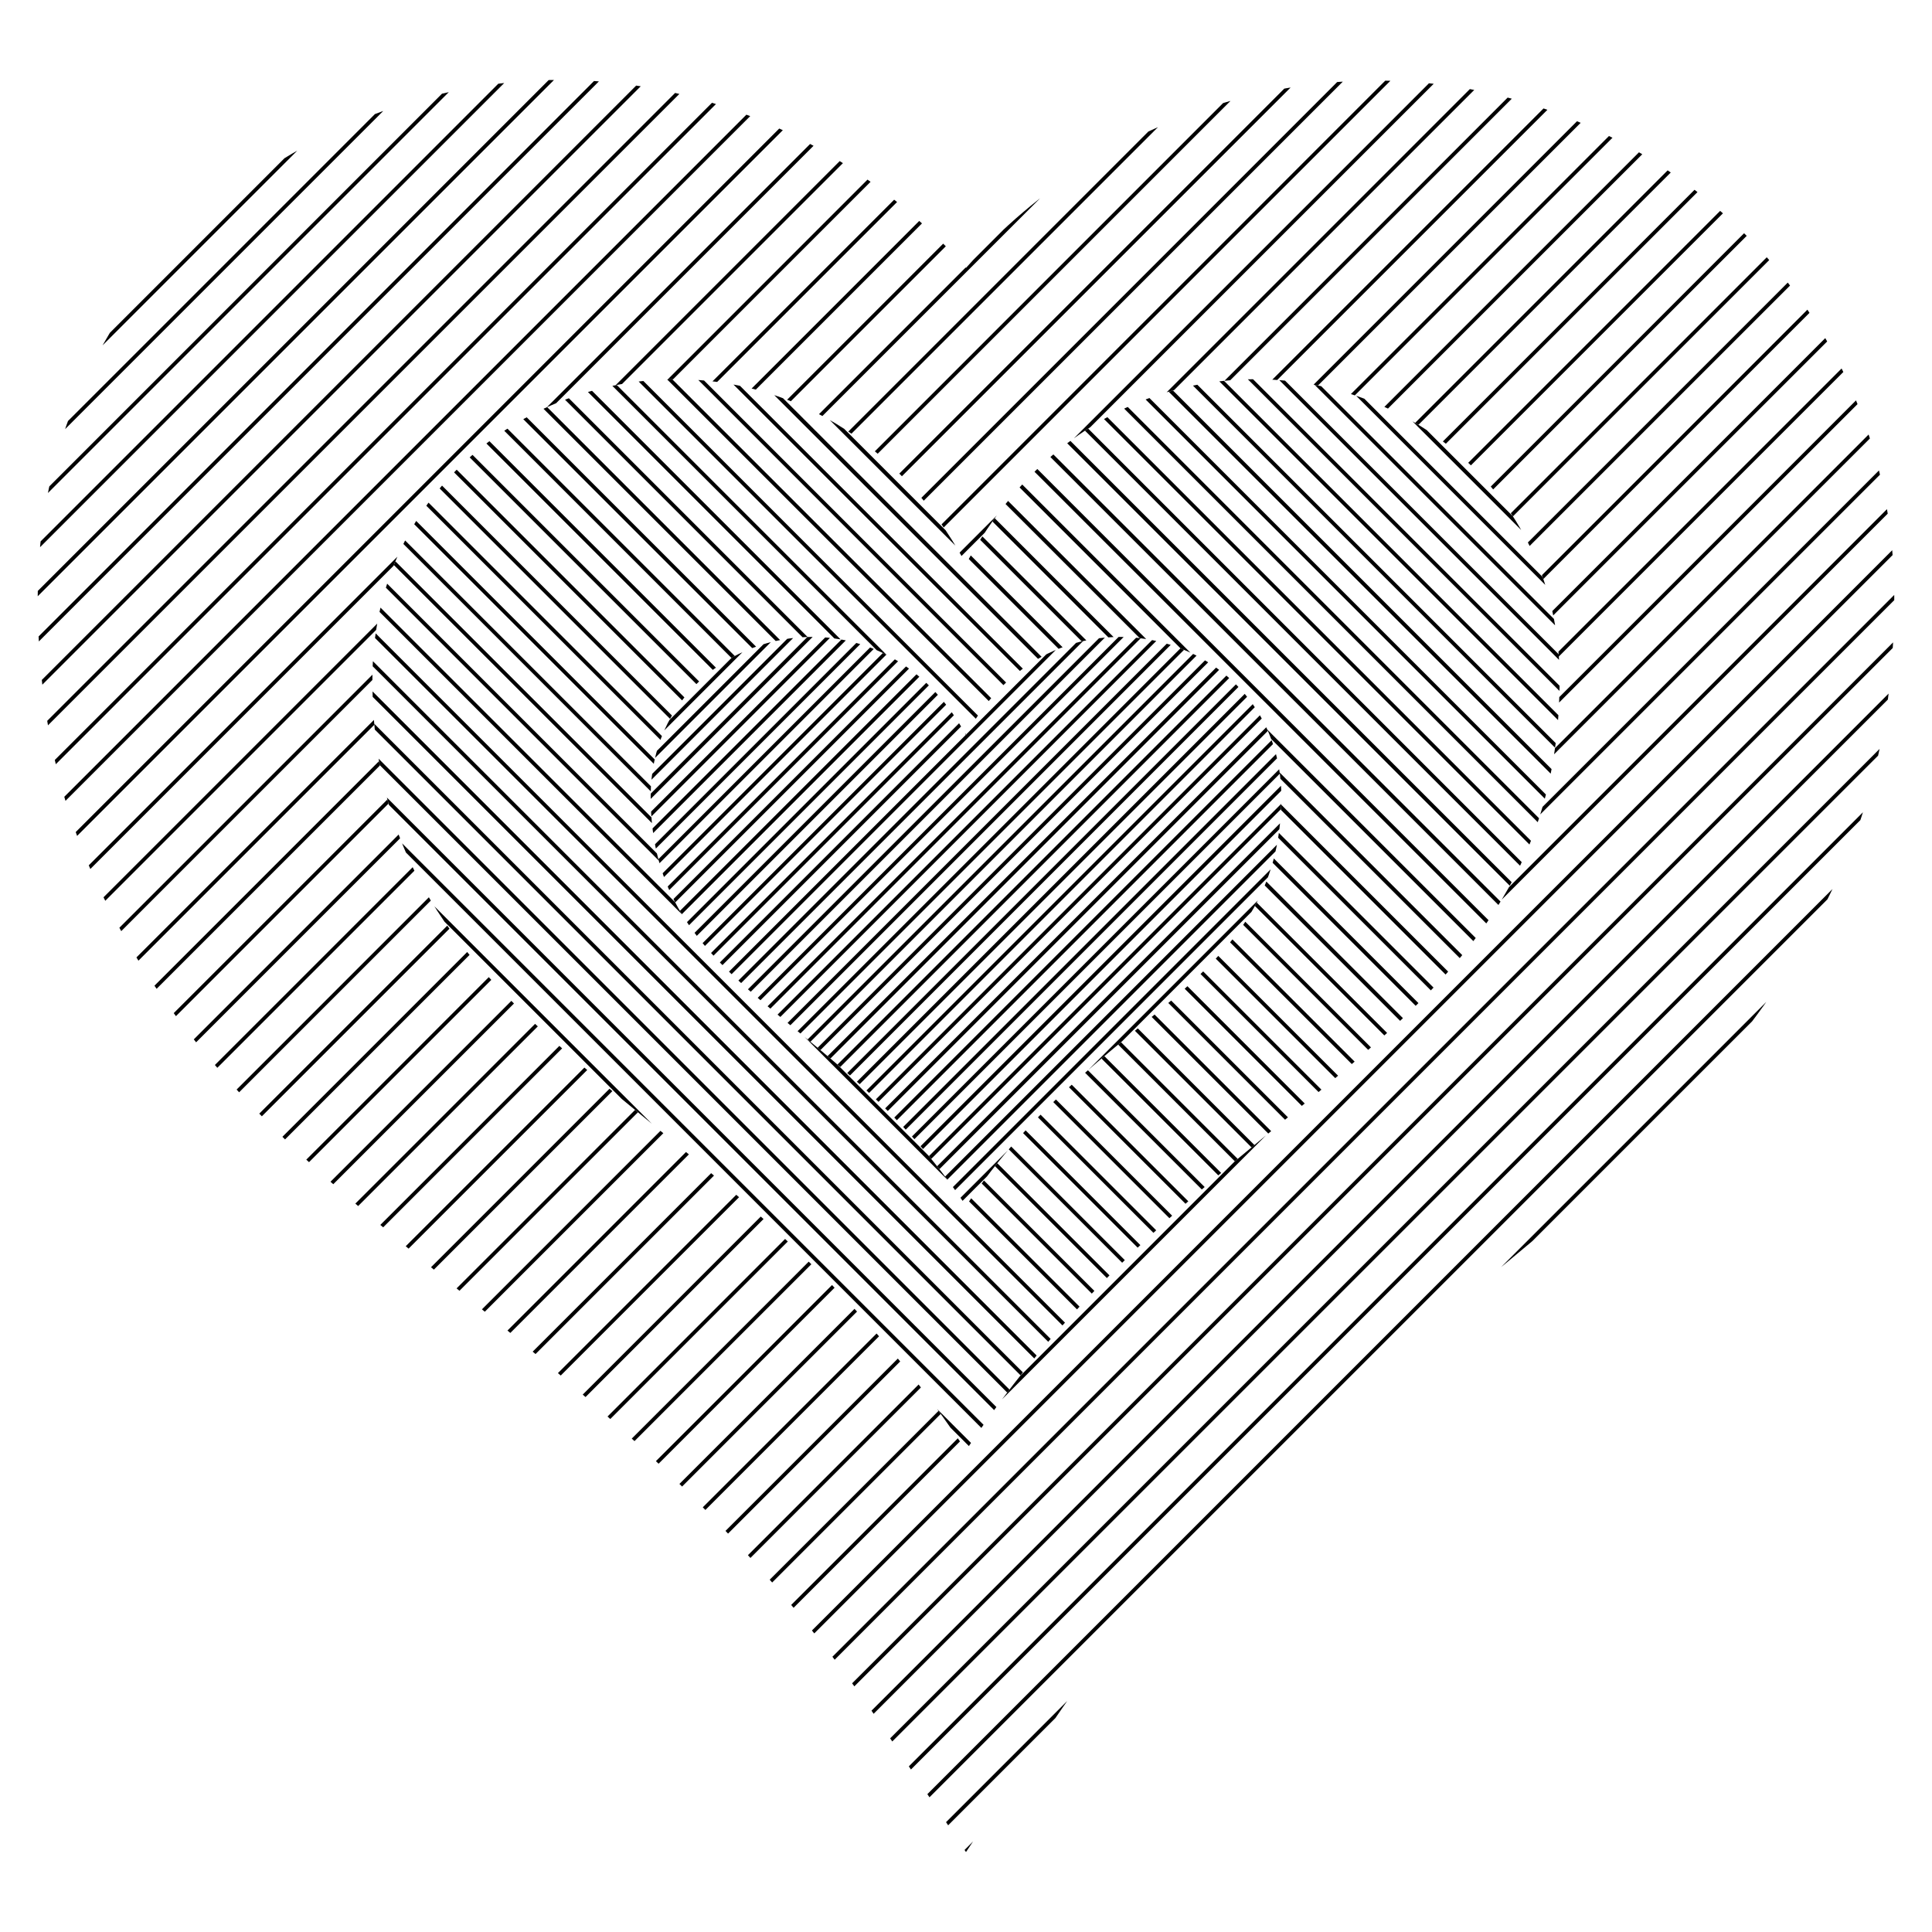
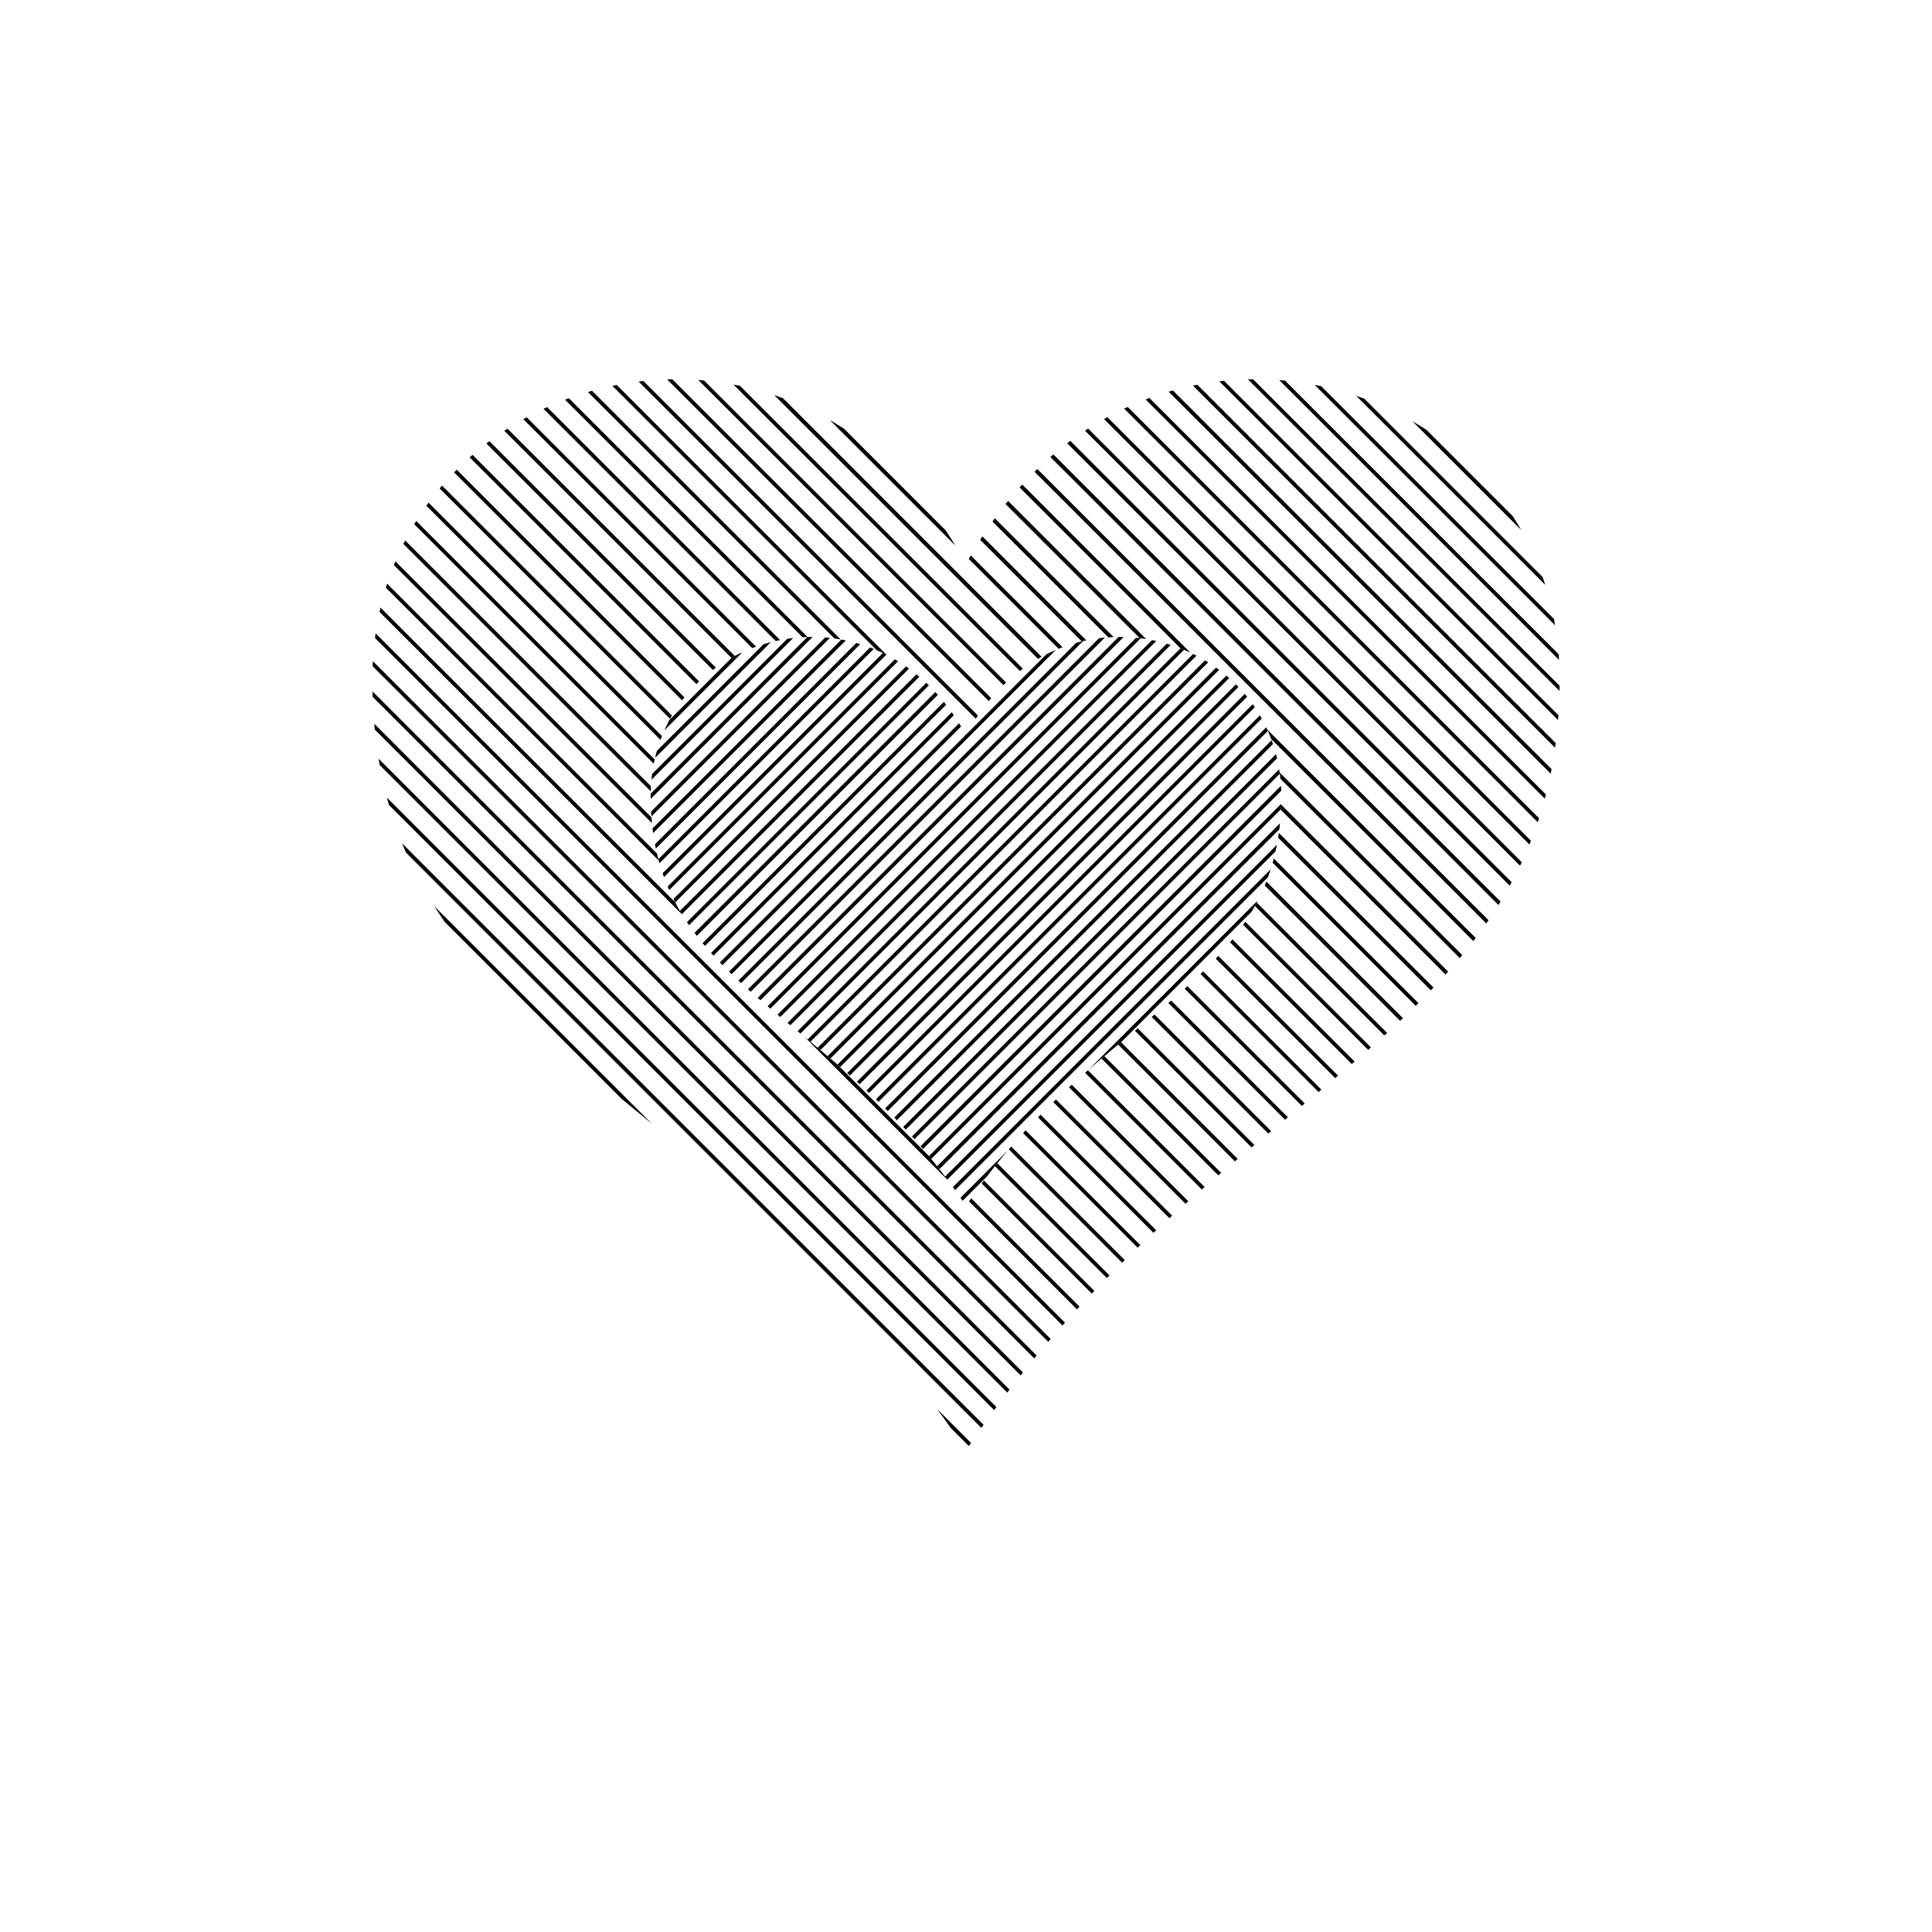
<svg xmlns="http://www.w3.org/2000/svg" width="800px" height="800px" version="1.1" viewBox="144 144 512 512">
  <defs>
    <clipPath id="f">
      <path d="m153 165h493v470h-493z" />
    </clipPath>
    <clipPath id="e">
      <path d="m293.14 165.18c-70.141-0.273-137.23 53.773-139.1 133.69-0.012 0.262 0 0.531-0.012 0.793-0.016 0.875-0.035 1.75-0.035 2.633v0.121c0 33.461 7.191 60.219 19.477 83.344 15.773 30.875 39.508 55.504 65.102 77.555 45.168 38.918 96.824 74.594 139.95 139.29l21.473 32.211 21.473-32.211c43.129-64.699 94.781-100.38 139.95-139.29 25.594-22.051 49.328-46.68 65.102-77.555 12.289-23.125 19.477-49.879 19.477-83.344v-0.121c0-68.883-48.57-119.8-106.02-133.33-47.145-11.098-101.58 3.18-139.97 46.02-29.668-33.238-68.918-49.66-106.86-49.809zm30.449 79.32c28.422 0.109 57.859 14.918 76.41 48.957 45.664-83.789 157.31-51.039 157.31 30.566 0 95.625-91.621 105.78-157.31 204.32-65.688-98.535-157.31-108.7-157.31-204.32 0-48.453 39.359-79.684 80.898-79.523z" />
    </clipPath>
    <clipPath id="d">
      <path d="m242 244h316v285h-316z" />
    </clipPath>
    <clipPath id="c">
      <path d="m323.59 244.5c-41.539-0.16-80.898 31.07-80.898 79.523 0 95.625 91.621 105.78 157.31 204.32 65.688-98.535 157.31-108.7 157.31-204.32 0-81.605-111.64-114.36-157.31-30.566-18.551-34.039-47.988-48.848-76.41-48.957zm35.816 68.297c15.098 0.059 30.738 7.926 40.594 26.008 24.258-44.512 83.566-27.113 83.566 16.238 0 50.801-48.672 56.195-83.566 108.54-34.895-52.348-83.566-57.742-83.566-108.54 0-25.742 20.91-42.332 42.977-42.246z" />
    </clipPath>
    <clipPath id="b">
      <path d="m316 312h168v152h-168z" />
    </clipPath>
    <clipPath id="a">
      <path d="m359.41 312.79c-22.066-0.086-42.977 16.504-42.977 42.246 0 50.801 48.672 56.195 83.566 108.54 34.895-52.348 83.566-57.742 83.566-108.54 0-43.352-59.309-60.75-83.566-16.238-9.855-18.082-25.496-25.949-40.594-26.008z" />
    </clipPath>
  </defs>
  <g>
    <g clip-path="url(#f)">
      <g clip-path="url(#e)" fill="none" stroke="#000000">
-         <path transform="matrix(.984 0 0 .984 -1175 -317.88)" d="m2265.3 704.09-659.03 659.02zm-12.525-12.529-659.02 659.02zm-12.525-12.525-659.02 659.02zm-12.525-12.525-659.02 659.02zm-12.529-12.529-659.02 659.03zm-12.525-12.525-659.02 659.02zm-12.525-12.525-659.02 659.02zm-12.525-12.525-659.02 659.02zm-12.529-12.529-659.02 659.02zm-12.525-12.525-659.02 659.02zm-12.525-12.525-659.02 659.02zm-12.525-12.525-659.02 659.02zm-12.529-12.529-659.02 659.02zm-12.525-12.525-659.02 659.02zm-12.525-12.525-659.02 659.02zm-12.525-12.525-659.02 659.02zm-12.529-12.529-659.02 659.02zm-12.525-12.525-659.02 659.02zm-12.525-12.525-659.02 659.02zm-12.525-12.525-659.03 659.02zm-12.529-12.529-659.02 659.02zm-12.525-12.525-659.02 659.02zm-12.525-12.525-659.02 659.02zm-12.525-12.525-659.03 659.02zm-12.529-12.529-659.02 659.02zm-12.525-12.525-659.02 659.02zm-12.525-12.525-659.02 659.02zm-12.529-12.525-659.02 659.02zm-12.525-12.529-659.02 659.02zm-12.525-12.525-659.02 659.02zm-12.525-12.525-659.02 659.02zm-12.529-12.525-659.02 659.02zm-12.525-12.529-659.02 659.02zm-12.525-12.525-659.02 659.02zm-12.525-12.525-659.02 659.02zm-12.529-12.525-659.02 659.02zm-12.525-12.529-659.02 659.02zm-12.525-12.525-659.02 659.02zm-12.525-12.525-659.02 659.02zm-12.529-12.525-659.02 659.02zm-12.525-12.529-659.02 659.02zm-12.525-12.525-659.02 659.02zm-12.525-12.525-659.02 659.02zm-12.529-12.529-659.02 659.03zm-12.525-12.525-659.02 659.02zm-12.525-12.525-659.02 659.02zm-12.525-12.525-659.02 659.02zm-12.529-12.529-659.02 659.03zm-12.525-12.525-659.02 659.02zm-12.54-12.536-659.03 659.02z" />
-         <path transform="matrix(.984 0 0 .984 -1175 -317.88)" d="m2253.2 703.72-659.02 659.02zm-12.525-12.529-659.02 659.02zm-12.525-12.525-659.02 659.02zm-12.525-12.525-659.02 659.02zm-12.529-12.529-659.02 659.03zm-12.525-12.525-659.02 659.02zm-12.525-12.525-659.02 659.02zm-12.525-12.525-659.02 659.02zm-12.529-12.529-659.02 659.02zm-12.525-12.525-659.02 659.02zm-12.525-12.525-659.02 659.02zm-12.525-12.525-659.02 659.02zm-12.529-12.529-659.02 659.02zm-12.525-12.525-659.02 659.02zm-12.525-12.525-659.02 659.02zm-12.525-12.525-659.02 659.02zm-12.529-12.529-659.02 659.02zm-12.525-12.525-659.02 659.02zm-12.525-12.525-659.02 659.02zm-12.525-12.525-659.03 659.02zm-12.529-12.529-659.02 659.02zm-12.525-12.525-659.02 659.02zm-12.525-12.525-659.02 659.02zm-12.525-12.525-659.03 659.02zm-12.529-12.529-659.02 659.02zm-12.525-12.525-659.02 659.02zm-12.525-12.525-659.02 659.02zm-12.529-12.525-659.02 659.02zm-12.525-12.529-659.02 659.02zm-12.525-12.525-659.02 659.02zm-12.525-12.525-659.02 659.02zm-12.529-12.525-659.02 659.02zm-12.525-12.529-659.02 659.02zm-12.525-12.525-659.02 659.02zm-12.525-12.525-659.02 659.02zm-12.529-12.525-659.02 659.02zm-12.525-12.529-659.02 659.02zm-12.525-12.525-659.02 659.02zm-12.525-12.525-659.02 659.02zm-12.529-12.525-659.02 659.02zm-12.525-12.529-659.02 659.02zm-12.525-12.525-659.02 659.02zm-12.525-12.525-659.02 659.02zm-12.529-12.529-659.02 659.03zm-12.525-12.525-659.02 659.02zm-12.525-12.525-659.02 659.02zm-12.525-12.525-659.02 659.02zm-12.529-12.529-659.02 659.03zm-12.525-12.525-659.02 659.02zm-12.54-12.54-659.02 659.02z" />
-       </g>
+         </g>
    </g>
    <g clip-path="url(#d)">
      <g clip-path="url(#c)">
        <path transform="matrix(.984 0 0 .984 60.764 18.883)" d="m322.12-249.09 659.02 659.02zm-4.121 4.121 659.02 659.03zm-4.121 4.121 659.02 659.02zm-4.121 4.121 659.02 659.02zm-4.121 4.121 659.02 659.02zm-4.121 4.121 659.02 659.02zm-4.121 4.121 659.02 659.02zm-4.121 4.121 659.03 659.02zm-4.121 4.121 659.02 659.02zm-4.121 4.121 659.02 659.02zm-4.121 4.121 659.02 659.02zm-4.121 4.121 659.02 659.02zm-4.121 4.121 659.02 659.02zm-4.121 4.121 659.02 659.02zm-4.121 4.121 659.02 659.02zm-4.121 4.121 659.02 659.02zm-4.121 4.121 659.02 659.02zm-4.121 4.121 659.02 659.02zm-4.121 4.121 659.02 659.03zm-4.121 4.121 659.02 659.02zm-4.121 4.121 659.02 659.02zm-4.121 4.121 659.02 659.02zm-4.121 4.121 659.02 659.02zm-4.121 4.121 659.02 659.02zm-4.121 4.121 659.02 659.02zm-4.121 4.121 659.02 659.02zm-4.121 4.121 659.02 659.02zm-4.121 4.121 659.02 659.02zm-4.121 4.121 659.02 659.02zm-4.121 4.121 659.02 659.02zm-4.121 4.121 659.02 659.02zm-4.121 4.121 659.02 659.02zm-4.121 4.121 659.02 659.02zm-4.121 4.121 659.02 659.02zm-4.121 4.121 659.02 659.02zm-4.121 4.121 659.02 659.02zm-4.121 4.121 659.02 659.02zm-4.121 4.121 659.02 659.02zm-4.121 4.121 659.02 659.02zm-4.121 4.121 659.02 659.02zm-4.121 4.121 659.02 659.02zm-4.121 4.121 659.02 659.02zm-4.121 4.121 659.08 658.97-659.02-659.02zm-4.121 4.121 659.02 659.02zm-4.121 4.121 659.02 659.02zm-4.121 4.121 659.02 659.02zm-4.121 4.121 659.02 659.02zm-4.121 4.121 659.02 659.02zm-4.121 4.121 659.02 659.02zm-4.121 4.121 659.09 658.96-659.02-659.02zm-4.121 4.121 659.02 659.02zm-4.121 4.121 659.02 659.02zm-4.121 4.121 659.02 659.02zm-4.121 4.121 659.02 659.03zm-4.121 4.121 659.09 658.96-659.02-659.03zm-4.121 4.121 659.1 658.95-659.02-659.02zm-4.121 4.121 659.1 658.95-659.02-659.02zm-4.121 4.121 659.1 658.95-659.02-659.02zm-4.121 4.121 659.1 658.95-659.02-659.02zm-4.121 4.121 659.1 658.95-659.02-659.02zm-4.121 4.121 659.1 658.94-659.02-659.02zm-4.121 4.121 659.1 658.94-659.02-659.02zm-4.121 4.121 659.11 658.94-659.02-659.03zm-4.037 4.037 659.02 659.02zm-4.121 4.121 659.02 659.02zm-4.121 4.121 659.03 659.02-659.02-659.02zm-4.121 4.121 659.03 659.02-659.02-659.02zm-4.121 4.121 659.03 659.02-659.03-659.02zm-4.121 4.121 659.03 659.01-659.02-659.02zm-4.121 4.121 659.03 659.01-659.02-659.02zm-4.121 4.121 659.03 659.01-659.02-659.03zm-4.121 4.121 659.03 659.01-659.02-659.02zm-4.121 4.121 659.03 659.01-659.02-659.02zm-4.121 4.121 659.04 659.01-659.02-659.02zm-4.121 4.121 659.04 659.01-659.02-659.03zm-4.121 4.121 659.04 659.01-659.03-659.02zm-4.105 4.105 659.03 659.02zm-4.121 4.121 659.03 659.02-659.02-659.03zm-4.117 4.117 659.02 659.02zm-4.121 4.121 659.03 659.02zm-4.121 4.121 659.03 659.02-659.02-659.02zm-4.121 4.121 659.03 659.02-659.02-659.02zm-4.121 4.121 659.03 659.02-659.02-659.02zm-4.121 4.121 659.03 659.01-659.02-659.02zm-4.121 4.121 659.03 659.01-659.02-659.02zm-4.121 4.121 659.03 659.01-659.02-659.03zm-4.121 4.121 659.03 659.01-659.02-659.02zm-4.121 4.121 659.04 659.01-659.03-659.02zm-4.121 4.121 659.04 659.01-659.02-659.03zm-4.121 4.121 659.04 659.01-659.02-659.03zm-4.121 4.121 659.04 659.01-659.03-659.02zm-4.121 4.121 659.04 659.01-659.02-659.02zm-4.121 4.121 659.04 659-659.02-659.02zm-4.121 4.121 659.05 659-659.02-659.02zm-4.121 4.121 659.05 659-659.03-659.02zm-4.121 4.121 659.05 659-659.02-659.02zm-4.121 4.121 659.05 659-659.02-659.02zm-4.121 4.121 659.05 659-659.02-659.03zm-4.121 4.121 659.05 659-659.02-659.02zm-4.121 4.121 659.05 659-659.02-659.02zm-4.121 4.121 659.05 659-659.02-659.03zm-4.121 4.121 659.05 658.99-659.02-659.02zm-4.121 4.121 659.06 658.99-659.03-659.02zm-4.121 4.121 659.02 659.02zm-4.121 4.121 659.02 659.02zm-4.121 4.121 659.02 659.03zm-4.121 4.121 659.02 659.02zm-4.121 4.121 659.02 659.02zm-4.121 4.121 659.02 659.02zm-4.121 4.121 659.02 659.02zm-4.121 4.121 659.02 659.02zm-4.121 4.121 659.02 659.02zm-4.121 4.121 659.03 659.02zm-4.121 4.121 659.02 659.02zm-4.121 4.121 659.02 659.02zm-4.121 4.121 659.02 659.02zm-4.121 4.121 659.02 659.02zm-4.121 4.121 659.02 659.02zm-4.121 4.121 659.02 659.02zm-4.121 4.121 659.02 659.02zm-4.121 4.121 659.02 659.02zm-4.121 4.121 659.02 659.02zm-4.121 4.121 659.02 659.03zm-4.121 4.121 659.02 659.02zm-4.121 4.121 659.02 659.02zm-4.121 4.121 659.02 659.02zm-4.121 4.121 659.02 659.02zm-4.121 4.121 659.02 659.02zm-4.121 4.121 659.02 659.02zm-4.121 4.121 659.03 659.02zm-4.121 4.121 659.02 659.02zm-4.121 4.121 659.02 659.02zm-4.121 4.121 659.02 659.02zm-4.121 4.121 659.02 659.02zm-4.121 4.121 659.02 659.02zm-4.121 4.121 659.02 659.02zm-4.121 4.121 659.02 659.02zm-4.121 4.121 659.02 659.02zm-4.121 4.121 659.02 659.02zm-4.121 4.121 659.02 659.02zm-4.121 4.121 659.02 659.03zm-4.121 4.121 659.02 659.02zm-4.121 4.121 659.02 659.02zm-4.121 4.121 659.02 659.02zm-4.121 4.121 659.02 659.02zm-4.121 4.121 659.02 659.02zm-4.121 4.121 659.03 659.02zm-4.121 4.121 659.02 659.02zm-4.121 4.121 659.02 659.02zm-4.121 4.121 659.02 659.02z" fill="none" stroke="#000000" />
      </g>
    </g>
    <g clip-path="url(#b)">
      <g clip-path="url(#a)">
        <path d="m421.92-226.57-648.48 648.48 0.695 0.695 648.48-648.48zm2.426 2.426-648.48 648.48 0.695 0.695 648.48-648.48zm2.426 2.426-648.48 648.48 0.695 0.695 648.48-648.48zm2.426 2.426-648.48 648.48 0.695 0.695 648.48-648.48zm2.426 2.426-648.48 648.48 0.695 0.695 648.48-648.48zm2.426 2.426-648.48 648.48 0.695 0.695 648.48-648.48zm2.426 2.426-648.48 648.48 0.695 0.695 648.48-648.48zm2.426 2.426-648.48 648.48 0.695 0.695 648.48-648.48zm2.426 2.426-648.48 648.48 0.695 0.695 648.48-648.48zm2.426 2.426-648.48 648.48 0.695 0.695 648.48-648.48zm2.426 2.426-648.48 648.48 0.695 0.695 648.48-648.48zm2.426 2.426-648.48 648.48 0.695 0.695 648.48-648.48zm2.426 2.426-648.48 648.48 0.695 0.695 648.48-648.48zm2.426 2.426-648.48 648.48 0.695 0.695 648.48-648.48zm2.426 2.426-648.48 648.48 0.695 0.695 648.48-648.48zm2.426 2.426-648.48 648.48 0.695 0.695 648.48-648.48zm2.426 2.426-648.48 648.48 0.695 0.695 648.48-648.48zm2.426 2.426-648.48 648.48 0.695 0.695 648.48-648.48zm2.426 2.426-648.48 648.48 0.695 0.695 648.48-648.48zm2.426 2.426-648.48 648.48 0.695 0.695 648.48-648.48zm2.426 2.426-648.48 648.48 0.695 0.695 648.48-648.48zm2.426 2.426-648.48 648.48 0.695 0.695 648.48-648.48zm2.426 2.426-648.48 648.48 0.695 0.695 648.48-648.48zm2.426 2.426-648.48 648.48 0.695 0.695 648.48-648.48zm2.426 2.426-648.48 648.48 0.695 0.695 648.48-648.48zm2.426 2.426-648.48 648.48 0.695 0.695 648.48-648.48zm2.426 2.426-648.48 648.48 0.695 0.695 648.48-648.48zm2.426 2.426-648.48 648.48 0.695 0.695 648.48-648.48zm2.426 2.426-648.48 648.48 0.695 0.695 648.48-648.48zm2.426 2.426-648.48 648.48 0.695 0.695 648.48-648.48zm2.426 2.426-648.48 648.48 0.695 0.695 648.48-648.48zm2.426 2.426-648.48 648.48 0.695 0.695 648.48-648.48zm2.426 2.426-648.48 648.48 0.695 0.695 648.48-648.48zm2.426 2.426-648.48 648.48 0.695 0.695 648.48-648.48zm2.426 2.426-648.48 648.48 0.695 0.695 648.48-648.48zm2.426 2.426-648.48 648.48 0.695 0.695 648.48-648.48zm2.426 2.426-648.48 648.48 0.695 0.695 648.48-648.48zm2.426 2.426-648.48 648.48 0.695 0.695 648.48-648.48zm2.426 2.426-648.48 648.48 0.695 0.695 648.48-648.48zm2.426 2.426-648.48 648.48 0.695 0.695 648.48-648.48zm2.426 2.426-648.48 648.48 0.695 0.695 648.48-648.48zm2.426 2.426-648.48 648.48 0.695 0.695 648.48-648.48zm2.426 2.426-648.48 648.48 0.695 0.695 648.48-648.48zm2.426 2.426-648.48 648.48 0.695 0.695 648.48-648.48zm2.426 2.426-648.48 648.48 0.695 0.695 648.48-648.48zm2.426 2.426-648.48 648.48 0.695 0.695 648.48-648.48zm2.426 2.426-648.48 648.48 0.695 0.695 648.48-648.48zm2.426 2.426-648.48 648.48 0.695 0.695 648.48-648.48zm2.426 2.426-648.48 648.48 0.695 0.695 648.48-648.48zm2.426 2.426-648.48 648.48 0.695 0.695 648.48-648.48zm2.426 2.426-648.48 648.48 0.695 0.695 648.48-648.48zm2.426 2.426-648.48 648.48 0.695 0.695 648.48-648.48zm2.426 2.426-648.48 648.48 0.695 0.695 648.48-648.48zm2.426 2.426-648.48 648.48 0.695 0.695 648.48-648.48zm2.426 2.426-648.48 648.48 0.695 0.695 648.48-648.48zm2.426 2.426-648.48 648.48 0.695 0.695 648.48-648.48zm2.426 2.426-648.48 648.48 0.695 0.695 648.48-648.48zm2.426 2.426-648.48 648.48 0.695 0.695 648.48-648.48zm2.426 2.426-648.48 648.48 0.695 0.695 648.48-648.48zm2.426 2.426-648.48 648.48 0.695 0.695 648.48-648.48zm2.426 2.426-648.48 648.48 0.695 0.695 648.48-648.48zm2.426 2.426-648.48 648.48 0.695 0.695 648.48-648.48zm2.426 2.426-648.48 648.48 0.695 0.695 648.48-648.48zm2.426 2.426-648.48 648.48 0.695 0.695 648.48-648.48zm2.426 2.426-648.48 648.48 0.695 0.695 648.48-648.48zm2.426 2.426-648.48 648.48 0.695 0.695 648.48-648.48zm2.426 2.426-648.48 648.48 0.695 0.695 648.48-648.48zm2.426 2.426-648.48 648.48 0.695 0.695 648.48-648.48zm2.426 2.426-648.48 648.48 0.695 0.695 648.48-648.48zm2.426 2.426-648.48 648.48 0.695 0.695 648.48-648.48zm2.426 2.426-648.48 648.48 0.695 0.695 648.48-648.48zm2.426 2.426-648.48 648.48 0.695 0.695 648.48-648.48zm2.426 2.426-648.48 648.48 0.695 0.695 648.48-648.48zm2.426 2.426-648.48 648.48 0.695 0.695 648.48-648.48zm2.426 2.426-648.48 648.48 0.695 0.695 648.48-648.48zm2.426 2.426-648.48 648.48 0.695 0.695 648.48-648.48zm2.426 2.426-648.48 648.48 0.695 0.695 648.48-648.48zm2.426 2.426-648.48 648.48 0.695 0.695 648.48-648.48zm2.426 2.426-648.48 648.48 0.695 0.695 648.48-648.48zm2.426 2.426-648.48 648.48 0.695 0.695 648.48-648.48zm2.426 2.426-648.48 648.48 0.695 0.695 648.48-648.48zm2.426 2.426-648.48 648.48 0.695 0.695 648.48-648.48zm2.426 2.426-648.48 648.48 0.695 0.695 648.48-648.48zm2.426 2.426-648.48 648.48 0.695 0.695 648.48-648.48zm2.426 2.426-648.48 648.48 0.695 0.695 648.48-648.48zm2.426 2.426-648.48 648.48 0.695 0.695 648.48-648.48zm2.426 2.426-648.48 648.48 0.695 0.695 648.48-648.48zm2.426 2.426-648.48 648.48 0.695 0.695 648.48-648.48zm2.426 2.426-648.48 648.48 0.695 0.695 648.48-648.48zm2.426 2.426-648.48 648.48 0.695 0.695 648.48-648.48zm2.426 2.426-648.48 648.48 0.695 0.695 648.48-648.48zm2.426 2.426-648.48 648.48 0.695 0.695 648.48-648.48zm2.426 2.426-648.48 648.48 0.695 0.695 648.48-648.48zm2.426 2.426-648.48 648.48 0.695 0.695 648.45-648.51-0.695-0.695zm2.426 2.426-648.48 648.48 0.695 0.695 648.48-648.48zm2.426 2.426-648.48 648.48 0.695 0.695 648.48-648.48zm2.426 2.426-648.48 648.48 0.695 0.695 648.48-648.48zm2.426 2.426-648.48 648.48 0.695 0.695 648.45-648.5-0.695-0.695zm2.426 2.426-648.48 648.48 0.695 0.695 648.48-648.48zm2.426 2.426-648.48 648.48 0.695 0.695 648.45-648.5-0.695-0.695zm2.426 2.426-648.48 648.48 0.695 0.695 648.48-648.48zm2.426 2.426-648.48 648.48 0.695 0.695 648.45-648.51-0.695-0.695zm2.426 2.426-648.48 648.48 0.695 0.695 648.45-648.51-0.695-0.695zm2.426 2.426-648.48 648.48 0.695 0.695 648.45-648.51-0.695-0.695zm2.426 2.426-648.48 648.48 0.695 0.695 648.45-648.51-0.695-0.695zm2.426 2.426-648.48 648.48 0.695 0.695 648.45-648.51-0.695-0.695zm2.426 2.426-648.48 648.48 0.695 0.695 648.48-648.48zm2.426 2.426-648.48 648.48 0.695 0.695 648.45-648.51-0.695-0.695zm2.426 2.426-648.48 648.48 0.695 0.695 648.48-648.48zm2.426 2.426-648.48 648.48 0.695 0.695 648.45-648.51-0.695-0.699zm2.426 2.426-648.48 648.48 0.695 0.695 648.45-648.51-0.699-0.695zm2.426 2.426-648.48 648.48 0.695 0.695 648.48-648.48zm2.426 2.426-648.48 648.48 0.695 0.695 648.45-648.51-0.695-0.695zm2.426 2.426-648.48 648.48 0.695 0.695 648.48-648.48zm2.426 2.426-648.48 648.48 0.695 0.695 648.48-648.48zm2.426 2.426-648.48 648.48 0.695 0.695 648.45-648.51-0.699-0.695zm2.426 2.426-648.48 648.48 0.695 0.695 648.45-648.51-0.695-0.695zm2.426 2.426-648.48 648.48 0.695 0.695 648.45-648.51-0.695-0.695zm2.426 2.426-648.48 648.48 0.695 0.695 648.45-648.51-0.695-0.695zm2.426 2.426-648.48 648.48 0.695 0.695 648.45-648.51-0.695-0.695zm2.426 2.426-648.48 648.48 0.695 0.695 648.45-648.51-0.695-0.695zm2.426 2.426-648.48 648.48 0.695 0.695 648.45-648.51-0.695-0.695zm2.426 2.426-648.48 648.48 0.695 0.695 648.48-648.48zm2.426 2.426-648.48 648.48 0.695 0.695 648.48-648.48zm2.426 2.426-648.48 648.48 0.695 0.695 648.45-648.51-0.695-0.695zm2.426 2.426-648.48 648.48 0.695 0.695 648.48-648.48zm2.426 2.426-648.48 648.48 0.695 0.695 648.45-648.52-0.699-0.695zm2.426 2.426-648.48 648.48 0.695 0.695 648.44-648.52-0.695-0.695zm2.426 2.426-648.48 648.48 0.695 0.695 648.48-648.48zm2.426 2.426-648.48 648.48 0.695 0.695 648.48-648.48zm2.426 2.426-648.48 648.48 0.695 0.695 648.48-648.48zm2.426 2.426-648.48 648.48 0.695 0.695 648.44-648.52-0.695-0.695zm2.426 2.426-648.48 648.48 0.695 0.695 648.48-648.48zm2.426 2.426-648.48 648.48 0.695 0.695 648.44-648.52-0.695-0.695zm2.426 2.426-648.48 648.48 0.695 0.695 648.48-648.48zm2.426 2.426-648.48 648.48 0.695 0.695 648.48-648.48zm2.426 2.426-648.48 648.48 0.695 0.695 648.48-648.48zm2.426 2.426-648.48 648.48 0.695 0.695 648.44-648.52-0.695-0.695zm2.426 2.426-648.48 648.48 0.695 0.695 648.48-648.48zm2.426 2.426-648.48 648.48 0.695 0.695 648.48-648.48zm2.426 2.426-648.48 648.48 0.695 0.695 648.48-648.48zm2.426 2.426-648.48 648.48 0.695 0.695 648.44-648.52-0.695-0.699zm2.426 2.426-648.48 648.48 0.695 0.695 648.48-648.48zm2.426 2.426-648.48 648.48 0.695 0.695 648.48-648.48zm2.426 2.426-648.48 648.48 0.695 0.695 648.48-648.48zm2.426 2.426-648.48 648.48 0.695 0.695 648.48-648.48zm2.426 2.426-648.48 648.48 0.695 0.695 648.48-648.48zm2.426 2.426-648.48 648.48 0.695 0.695 648.48-648.48zm2.426 2.426-648.48 648.48 0.695 0.695 648.48-648.48zm2.426 2.426-648.48 648.48 0.695 0.695 648.48-648.48zm2.426 2.426-648.48 648.48 0.695 0.695 648.44-648.52-0.695-0.695zm2.426 2.426-648.48 648.48 0.695 0.695 648.48-648.48zm2.426 2.426-648.48 648.48 0.695 0.695 648.48-648.48zm2.426 2.426-648.48 648.48 0.695 0.695 648.48-648.48zm2.426 2.426-648.48 648.48 0.695 0.695 648.48-648.48zm2.426 2.426-648.48 648.48 0.695 0.695 648.48-648.48zm2.426 2.426-648.48 648.48 0.695 0.695 648.48-648.48zm2.426 2.426-648.48 648.48 0.695 0.695 648.48-648.48zm2.426 2.426-648.48 648.48 0.695 0.695 648.48-648.48zm2.426 2.426-648.48 648.48 0.695 0.695 648.48-648.48zm2.426 2.426-648.48 648.48 0.695 0.695 648.48-648.48zm2.426 2.426-648.48 648.48 0.695 0.695 648.48-648.48zm2.426 2.426-648.48 648.48 0.695 0.695 648.48-648.48zm2.426 2.426-648.48 648.48 0.695 0.695 648.48-648.48zm2.426 2.426-648.48 648.48 0.695 0.695 648.48-648.48zm2.426 2.426-648.48 648.48 0.695 0.695 648.48-648.48zm2.426 2.426-648.48 648.48 0.695 0.695 648.48-648.48zm2.426 2.426-648.48 648.48 0.695 0.695 648.48-648.48zm2.426 2.426-648.48 648.48 0.695 0.695 648.48-648.48zm2.426 2.426-648.48 648.48 0.695 0.695 648.48-648.48zm2.426 2.426-648.48 648.48 0.695 0.695 648.48-648.48zm2.426 2.426-648.48 648.48 0.695 0.695 648.48-648.48zm2.426 2.426-648.48 648.48 0.695 0.695 648.48-648.48zm2.426 2.426-648.48 648.48 0.695 0.695 648.48-648.48zm2.426 2.426-648.48 648.48 0.695 0.695 648.48-648.48zm2.426 2.426-648.48 648.48 0.695 0.695 648.48-648.48zm2.426 2.426-648.48 648.48 0.695 0.695 648.48-648.48zm2.426 2.426-648.48 648.48 0.695 0.695 648.48-648.48zm2.426 2.426-648.48 648.48 0.695 0.695 648.48-648.48zm2.426 2.426-648.48 648.48 0.695 0.695 648.48-648.48zm2.426 2.426-648.48 648.48 0.695 0.695 648.48-648.48zm2.426 2.426-648.48 648.48 0.695 0.695 648.48-648.48zm2.426 2.426-648.48 648.48 0.695 0.695 648.48-648.48zm2.426 2.426-648.48 648.48 0.695 0.695 648.48-648.48zm2.426 2.426-648.48 648.48 0.695 0.695 648.48-648.48zm2.426 2.426-648.48 648.48 0.695 0.695 648.48-648.48zm2.426 2.426-648.48 648.48 0.695 0.695 648.48-648.48zm2.426 2.426-648.48 648.48 0.695 0.695 648.48-648.48zm2.426 2.426-648.48 648.48 0.695 0.695 648.48-648.48zm2.426 2.426-648.48 648.48 0.695 0.695 648.48-648.48zm2.426 2.426-648.48 648.48 0.695 0.695 648.48-648.48zm2.426 2.426-648.48 648.48 0.695 0.695 648.48-648.48zm2.426 2.426-648.48 648.48 0.695 0.695 648.48-648.48zm2.426 2.426-648.48 648.48 0.695 0.695 648.48-648.48zm2.426 2.426-648.48 648.48 0.695 0.695 648.48-648.48zm2.426 2.426-648.48 648.48 0.695 0.695 648.48-648.48zm2.426 2.426-648.48 648.48 0.695 0.695 648.48-648.48zm2.426 2.426-648.48 648.48 0.695 0.695 648.48-648.48zm2.426 2.426-648.48 648.48 0.695 0.695 648.48-648.48zm2.426 2.426-648.48 648.48 0.695 0.695 648.48-648.48zm2.426 2.426-648.48 648.48 0.695 0.695 648.48-648.48zm2.426 2.426-648.48 648.48 0.695 0.695 648.48-648.48zm2.426 2.426-648.48 648.48 0.695 0.695 648.48-648.48zm2.426 2.426-648.48 648.48 0.695 0.695 648.48-648.48zm2.426 2.426-648.48 648.48 0.695 0.695 648.48-648.48zm2.426 2.426-648.48 648.48 0.695 0.695 648.48-648.48zm2.426 2.426-648.48 648.48 0.695 0.695 648.48-648.48zm2.426 2.426-648.48 648.48 0.695 0.695 648.48-648.48zm2.426 2.426-648.48 648.48 0.695 0.695 648.48-648.48zm2.426 2.426-648.48 648.48 0.695 0.695 648.48-648.48zm2.426 2.426-648.48 648.48 0.695 0.695 648.48-648.48zm2.426 2.426-648.48 648.48 0.695 0.695 648.48-648.48zm2.426 2.426-648.48 648.48 0.695 0.695 648.48-648.48zm2.426 2.426-648.48 648.48 0.695 0.695 648.48-648.48zm2.426 2.426-648.48 648.48 0.695 0.695 648.48-648.48zm2.426 2.426-648.48 648.48 0.695 0.695 648.48-648.48zm2.426 2.426-648.48 648.48 0.695 0.695 648.48-648.48zm2.426 2.426-648.48 648.48 0.695 0.695 648.48-648.48zm2.426 2.426-648.48 648.48 0.695 0.695 648.48-648.48zm2.426 2.426-648.48 648.48 0.695 0.695 648.48-648.48zm2.426 2.426-648.48 648.48 0.695 0.695 648.48-648.48zm2.426 2.426-648.48 648.48 0.695 0.695 648.48-648.48zm2.426 2.426-648.48 648.48 0.695 0.695 648.48-648.48zm2.426 2.426-648.48 648.48 0.695 0.695 648.48-648.48zm2.426 2.426-648.48 648.48 0.695 0.695 648.48-648.48zm2.426 2.426-648.48 648.48 0.695 0.695 648.48-648.48zm2.426 2.426-648.48 648.48 0.695 0.695 648.48-648.48zm2.426 2.426-648.48 648.48 0.695 0.695 648.48-648.48zm2.426 2.426-648.48 648.48 0.695 0.695 648.48-648.48zm2.426 2.426-648.48 648.48 0.695 0.695 648.48-648.48zm2.426 2.426-648.48 648.48 0.695 0.695 648.48-648.48zm2.426 2.426-648.48 648.48 0.695 0.695 648.48-648.48zm2.426 2.426-648.48 648.48 0.695 0.695 648.48-648.48zm2.426 2.426-648.48 648.48 0.695 0.695 648.48-648.48zm2.426 2.426-648.48 648.48 0.695 0.695 648.48-648.48zm2.426 2.426-648.48 648.48 0.695 0.695 648.48-648.48zm2.426 2.426-648.48 648.48 0.695 0.695 648.48-648.48zm2.426 2.426-648.48 648.48 0.695 0.695 648.48-648.48zm2.426 2.426-648.48 648.48 0.695 0.695 648.48-648.48zm2.426 2.426-648.48 648.48 0.695 0.695 648.48-648.48zm2.426 2.426-648.48 648.48 0.695 0.695 648.48-648.48zm2.426 2.426-648.48 648.48 0.695 0.695 648.48-648.48zm2.426 2.426-648.48 648.48 0.695 0.695 648.48-648.48zm2.426 2.426-648.48 648.48 0.695 0.695 648.48-648.48zm2.426 2.426-648.48 648.48 0.695 0.695 648.48-648.48zm2.426 2.426-648.48 648.48 0.695 0.695 648.48-648.48zm2.426 2.426-648.48 648.48 0.695 0.695 648.48-648.48zm2.426 2.426-648.48 648.48 0.695 0.695 648.48-648.48zm2.426 2.426-648.48 648.48 0.695 0.695 648.48-648.48zm2.426 2.426-648.48 648.48 0.695 0.695 648.48-648.48z" fill-rule="evenodd" />
      </g>
    </g>
  </g>
</svg>